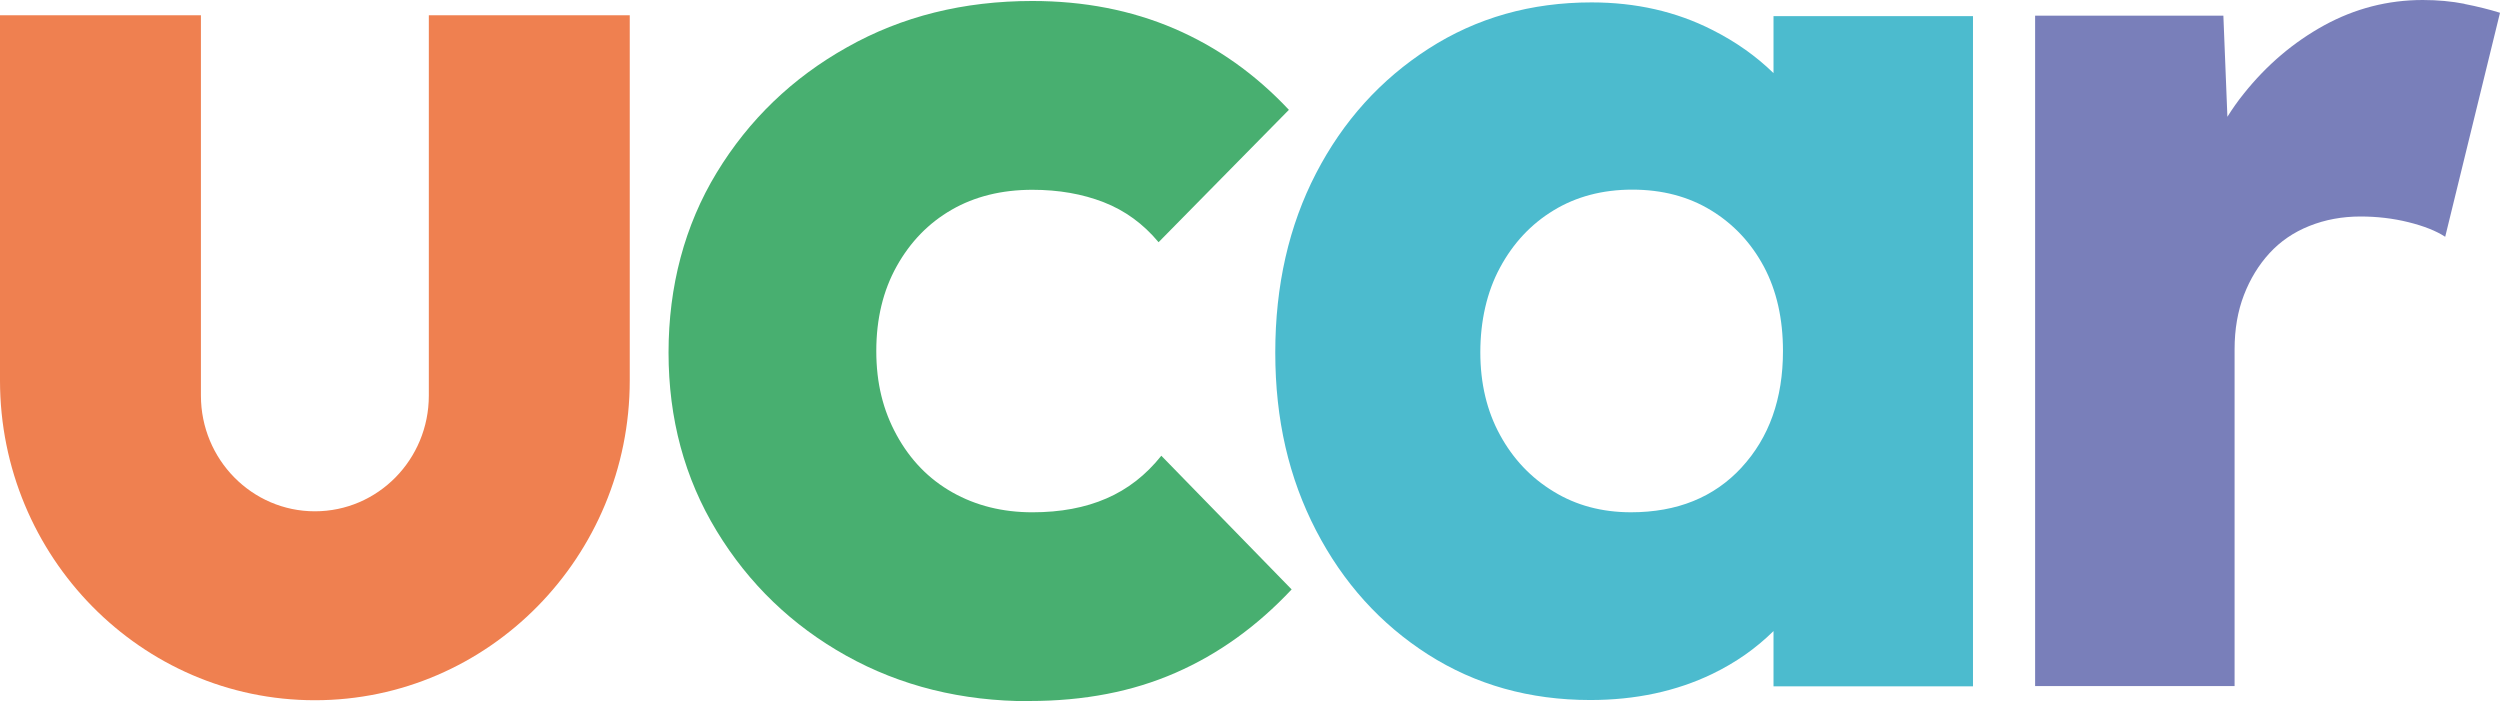
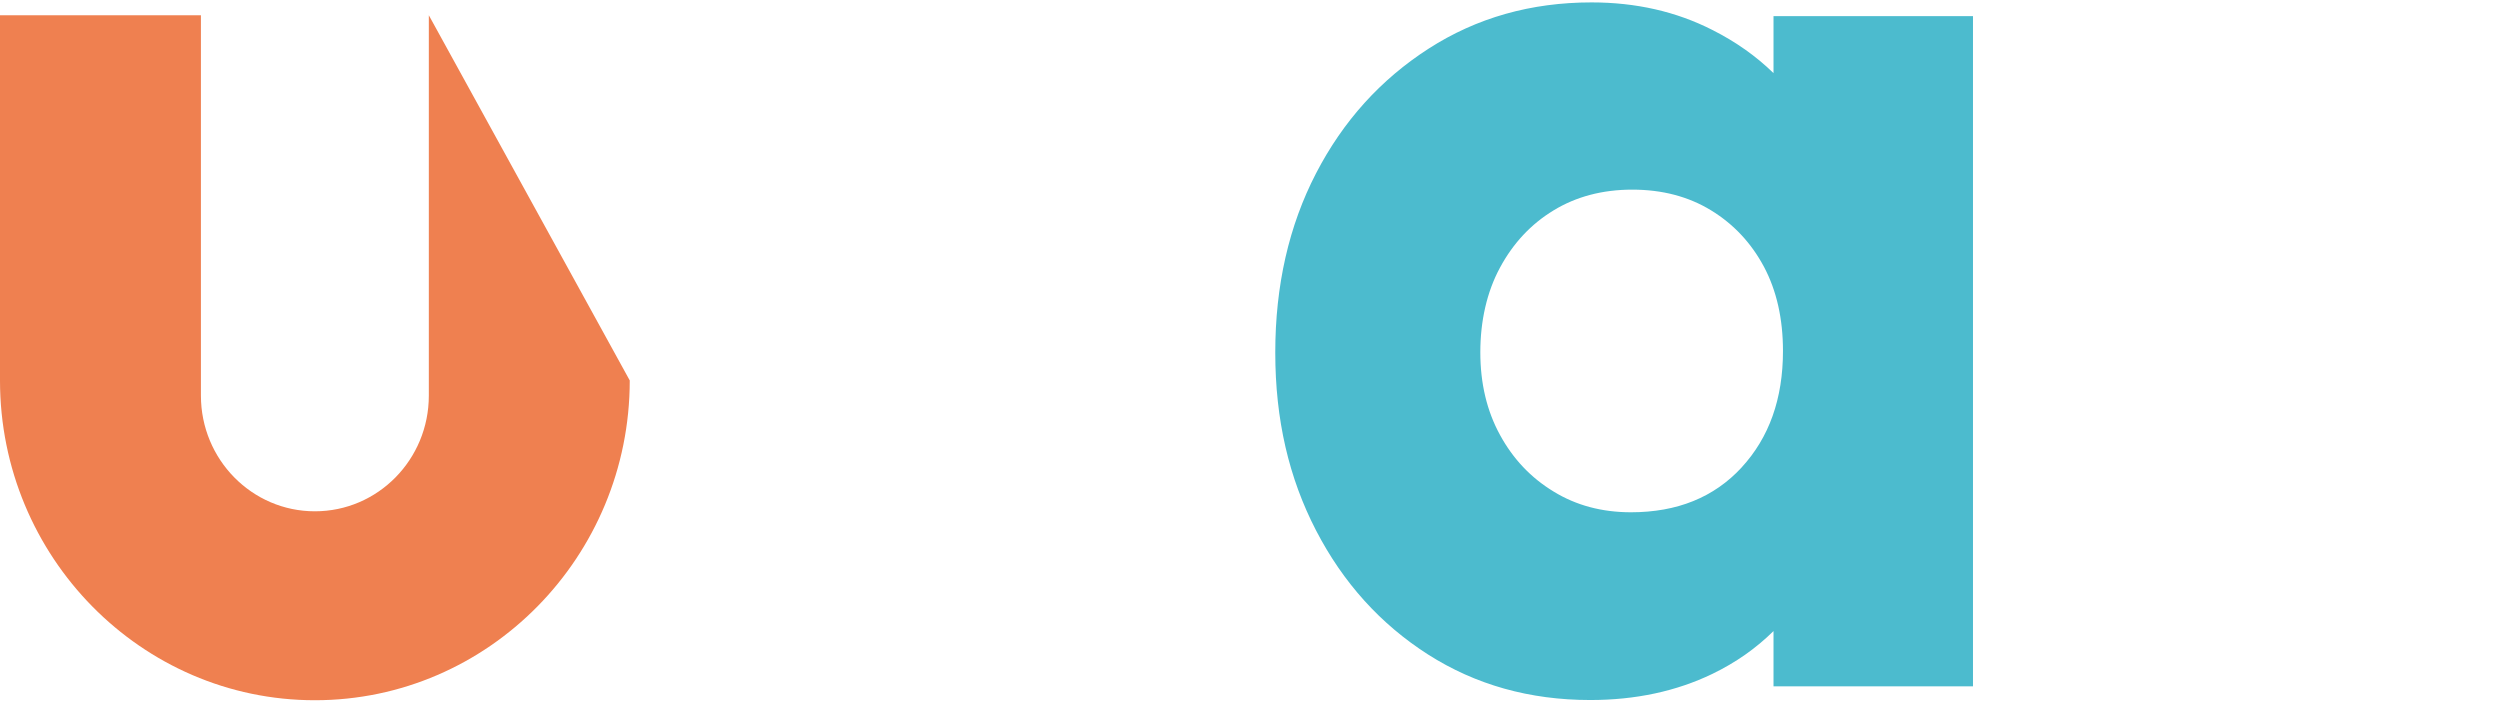
<svg xmlns="http://www.w3.org/2000/svg" width="131.107" height="36.773" viewBox="0 0 131.107 36.773" fill="none" version="1.1" id="svg347">
-   <path d="m 53.995,36.773 c -3.56,0 -6.759,-0.794 -9.611,-2.383 -2.845,-1.588 -5.114,-3.771 -6.799,-6.542 -1.685,-2.771 -2.525,-5.891 -2.525,-9.359 0,-3.468 0.84,-6.662 2.525,-9.433 1.686,-2.771 3.96,-4.965 6.834,-6.576 2.874,-1.623 6.114,-2.428 9.719,-2.428 2.703,0 5.182,0.48 7.439,1.446 2.251,0.966 4.257,2.388 6.016,4.262 l -6.834,6.942 C 59.954,11.736 58.994,11.039 57.88,10.605 56.766,10.171 55.52,9.953 54.143,9.953 c -1.611,0 -3.022,0.349 -4.234,1.046 -1.211,0.697 -2.171,1.685 -2.885,2.965 -0.714,1.28 -1.069,2.76 -1.069,4.445 0,1.686 0.354,3.108 1.069,4.411 0.714,1.303 1.685,2.303 2.92,3 1.234,0.697 2.634,1.046 4.199,1.046 1.468,0 2.765,-0.24 3.88,-0.726 1.114,-0.48 2.074,-1.228 2.88,-2.24 l 6.834,7.011 c -1.806,1.925 -3.834,3.388 -6.085,4.371 -2.257,0.989 -4.805,1.48 -7.651,1.48" fill="#48af70" id="path306" />
  <path d="M 93.008,0.846 V 3.834 C 92.094,2.943 91.025,2.188 89.802,1.571 87.905,0.606 85.791,0.126 83.466,0.126 c -3.177,0 -6.028,0.806 -8.542,2.423 -2.514,1.617 -4.485,3.794 -5.908,6.542 -1.423,2.748 -2.137,5.879 -2.137,9.399 0,3.52 0.714,6.576 2.137,9.325 1.423,2.748 3.382,4.914 5.874,6.508 2.491,1.588 5.325,2.388 8.508,2.388 2.371,0 4.508,-0.457 6.405,-1.371 1.228,-0.594 2.291,-1.343 3.205,-2.245 v 2.897 H 103.469 V 0.846 Z M 91.334,24.517 c -1.446,1.566 -3.383,2.348 -5.8,2.348 -1.52,0 -2.874,-0.36 -4.057,-1.086 -1.188,-0.72 -2.126,-1.708 -2.811,-2.966 -0.686,-1.251 -1.034,-2.697 -1.034,-4.337 0,-1.64 0.343,-3.171 1.034,-4.445 0.686,-1.274 1.623,-2.28 2.811,-3 1.183,-0.72 2.56,-1.086 4.125,-1.086 1.566,0 2.943,0.36 4.131,1.086 1.188,0.726 2.108,1.714 2.777,2.965 0.663,1.251 0.994,2.725 0.994,4.411 0,2.508 -0.726,4.542 -2.171,6.108 z" fill="#4cbbce" id="path308" />
-   <path d="M 129.244,0.2 C 128.57,0.069 127.839,0 127.056,0 c -1.828,0 -3.554,0.446 -5.165,1.326 -1.612,0.886 -3.017,2.08 -4.217,3.582 -0.314,0.389 -0.6,0.794 -0.863,1.217 L 116.6,0.823 h -9.873 V 35.979 h 10.461 V 18.324 c 0,-1.063 0.166,-2.011 0.492,-2.857 0.325,-0.84 0.771,-1.571 1.337,-2.188 0.565,-0.617 1.262,-1.097 2.091,-1.428 0.828,-0.331 1.72,-0.497 2.68,-0.497 0.868,0 1.708,0.097 2.514,0.297 0.805,0.2 1.445,0.451 1.931,0.766 l 2.874,-11.747 c -0.566,-0.177 -1.189,-0.331 -1.863,-0.463 z" fill="#797fba" id="path310" />
-   <path d="M 22.489,0.8 V 20.746 c 0,3.354 -2.674,6.068 -5.976,6.068 -3.303,0 -5.976,-2.72 -5.976,-6.068 V 0.8 H 0 V 19.952 c 0,9.245 7.405,16.77 16.513,16.77 9.108,0 16.513,-7.525 16.513,-16.77 V 0.8 Z" fill="#ef8050" id="path312" />
+   <path d="M 22.489,0.8 V 20.746 c 0,3.354 -2.674,6.068 -5.976,6.068 -3.303,0 -5.976,-2.72 -5.976,-6.068 V 0.8 H 0 V 19.952 c 0,9.245 7.405,16.77 16.513,16.77 9.108,0 16.513,-7.525 16.513,-16.77 Z" fill="#ef8050" id="path312" />
  <defs id="defs345" />
</svg>